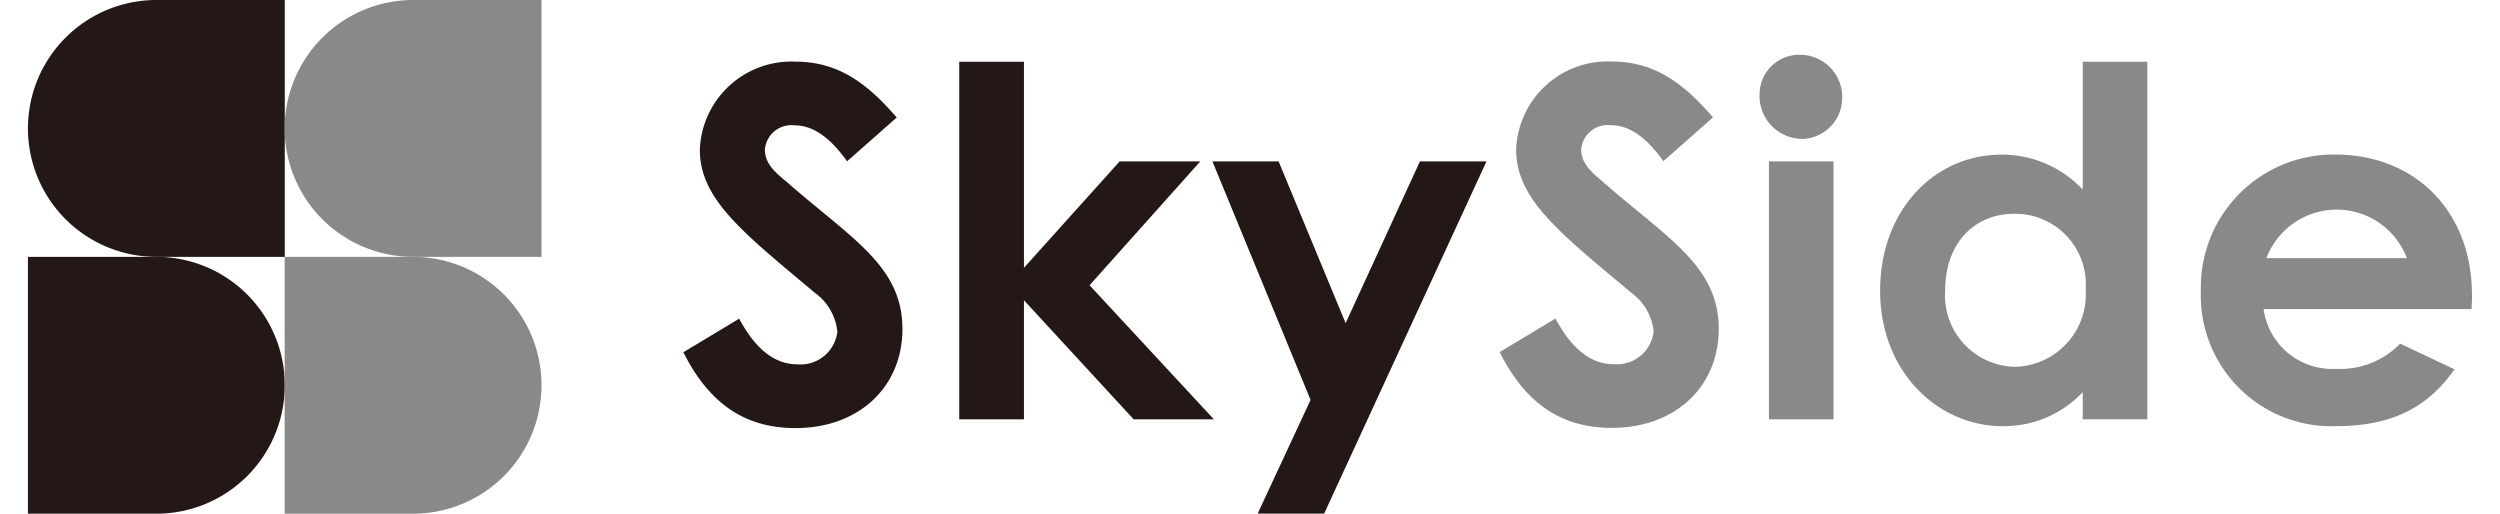
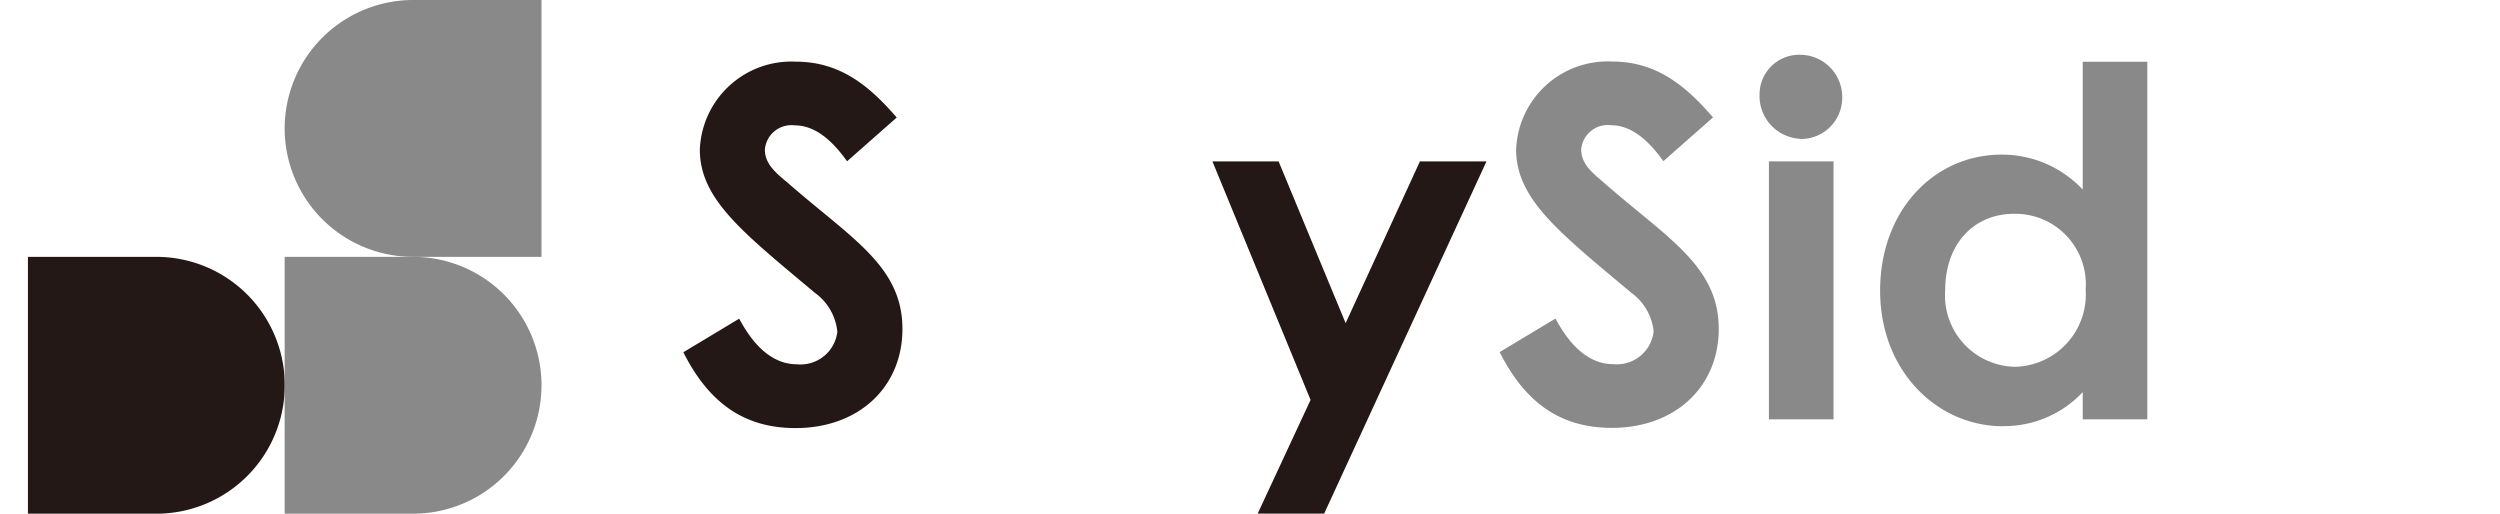
<svg xmlns="http://www.w3.org/2000/svg" width="146" height="30" viewBox="0 0 146 30">
  <defs>
    <clipPath id="a">
      <rect width="146" height="30" transform="translate(-7124 -15)" fill="none" />
    </clipPath>
  </defs>
  <g transform="translate(7124 15)" clip-path="url(#a)">
    <g transform="translate(-7122.369 -15)">
      <path d="M44.231,10.56c-.6-.51-1.193-1.02-1.193-1.818A1.553,1.553,0,0,1,44.77,7.32c1.106,0,2.1.74,3.068,2.1l2.9-2.557C49.116,4.986,47.414,3.6,44.828,3.6a5.351,5.351,0,0,0-5.589,5.136c0,2.9,2.5,4.828,6.724,8.369a3.182,3.182,0,0,1,1.307,2.27,2.164,2.164,0,0,1-2.356,1.9c-1.307,0-2.443-.905-3.376-2.665l-3.261,1.961C39.777,23.556,41.853,25,44.828,25c3.685,0,6.243-2.385,6.243-5.79,0-3.714-3.039-5.309-6.839-8.657Z" fill="#231815" />
-       <path d="M58.168,17.536l6.408,6.954H69.26L62,16.659l6.466-7.234H63.757l-5.589,6.214V3.606H54.389V24.49h3.779Z" fill="#231815" />
      <path d="M75.7,29.993,85.18,9.425H81.293l-4.339,9.447L73.039,9.425H69.174l5.733,13.93-3.089,6.638Z" fill="#231815" />
      <path d="M98.743,19.21c0-3.714-3.039-5.309-6.839-8.657-.6-.51-1.193-1.02-1.193-1.818a1.553,1.553,0,0,1,1.731-1.422c1.106,0,2.1.74,3.068,2.1l2.9-2.557C96.789,4.978,95.086,3.592,92.5,3.592a5.351,5.351,0,0,0-5.589,5.136c0,2.9,2.5,4.828,6.724,8.369a3.182,3.182,0,0,1,1.307,2.27,2.164,2.164,0,0,1-2.356,1.9c-1.307,0-2.443-.905-3.376-2.665l-3.261,1.961c1.5,2.981,3.578,4.425,6.552,4.425,3.685,0,6.243-2.385,6.243-5.79Z" fill="#898989" />
      <path d="M103.542,8.118A2.41,2.41,0,0,0,105.955,5.7a2.466,2.466,0,0,0-2.414-2.5,2.315,2.315,0,0,0-2.414,2.3,2.506,2.506,0,0,0,2.414,2.608Z" fill="#898989" />
      <rect width="3.772" height="15.065" transform="translate(101.674 9.425)" fill="#898989" />
      <path d="M115.345,24.885A6.281,6.281,0,0,0,120,22.9V24.49h3.772V3.606H120V11.07a6.466,6.466,0,0,0-4.741-2.04c-3.915,0-7.091,3.233-7.091,7.945s3.348,7.917,7.177,7.917Zm.682-12.4a4.12,4.12,0,0,1,4.145,4.425,4.228,4.228,0,0,1-4.145,4.511,4.17,4.17,0,0,1-4.059-4.483c0-2.579,1.559-4.454,4.059-4.454Z" fill="#898989" />
-       <path d="M142.73,17.2c0-4.77-3.233-8.175-8-8.175a7.75,7.75,0,0,0-7.83,7.917,7.631,7.631,0,0,0,7.888,7.945c3.175,0,5.309-1.02,6.925-3.319l-3.175-1.5a4.874,4.874,0,0,1-3.743,1.473,4.041,4.041,0,0,1-4.231-3.491h12.148c0-.338.029-.51.029-.848Zm-12-2.126a4.384,4.384,0,0,1,8.2,0Z" fill="#898989" />
-       <path d="M7.5,0H15V15H7.5A7.505,7.505,0,0,1,0,7.5H0A7.505,7.505,0,0,1,7.5,0Z" fill="#231815" />
      <path d="M7.5,15H0V30H7.5A7.5,7.5,0,0,0,15,22.5h0A7.5,7.5,0,0,0,7.5,15Z" fill="#231815" />
      <path d="M22.493,0h7.5V15h-7.5a7.505,7.505,0,0,1-7.5-7.5h0A7.51,7.51,0,0,1,22.493,0Z" fill="#898989" />
      <path d="M22.493,15h-7.5V30h7.5a7.5,7.5,0,0,0,7.5-7.5h0a7.5,7.5,0,0,0-7.5-7.5Z" fill="#898989" />
    </g>
  </g>
</svg>